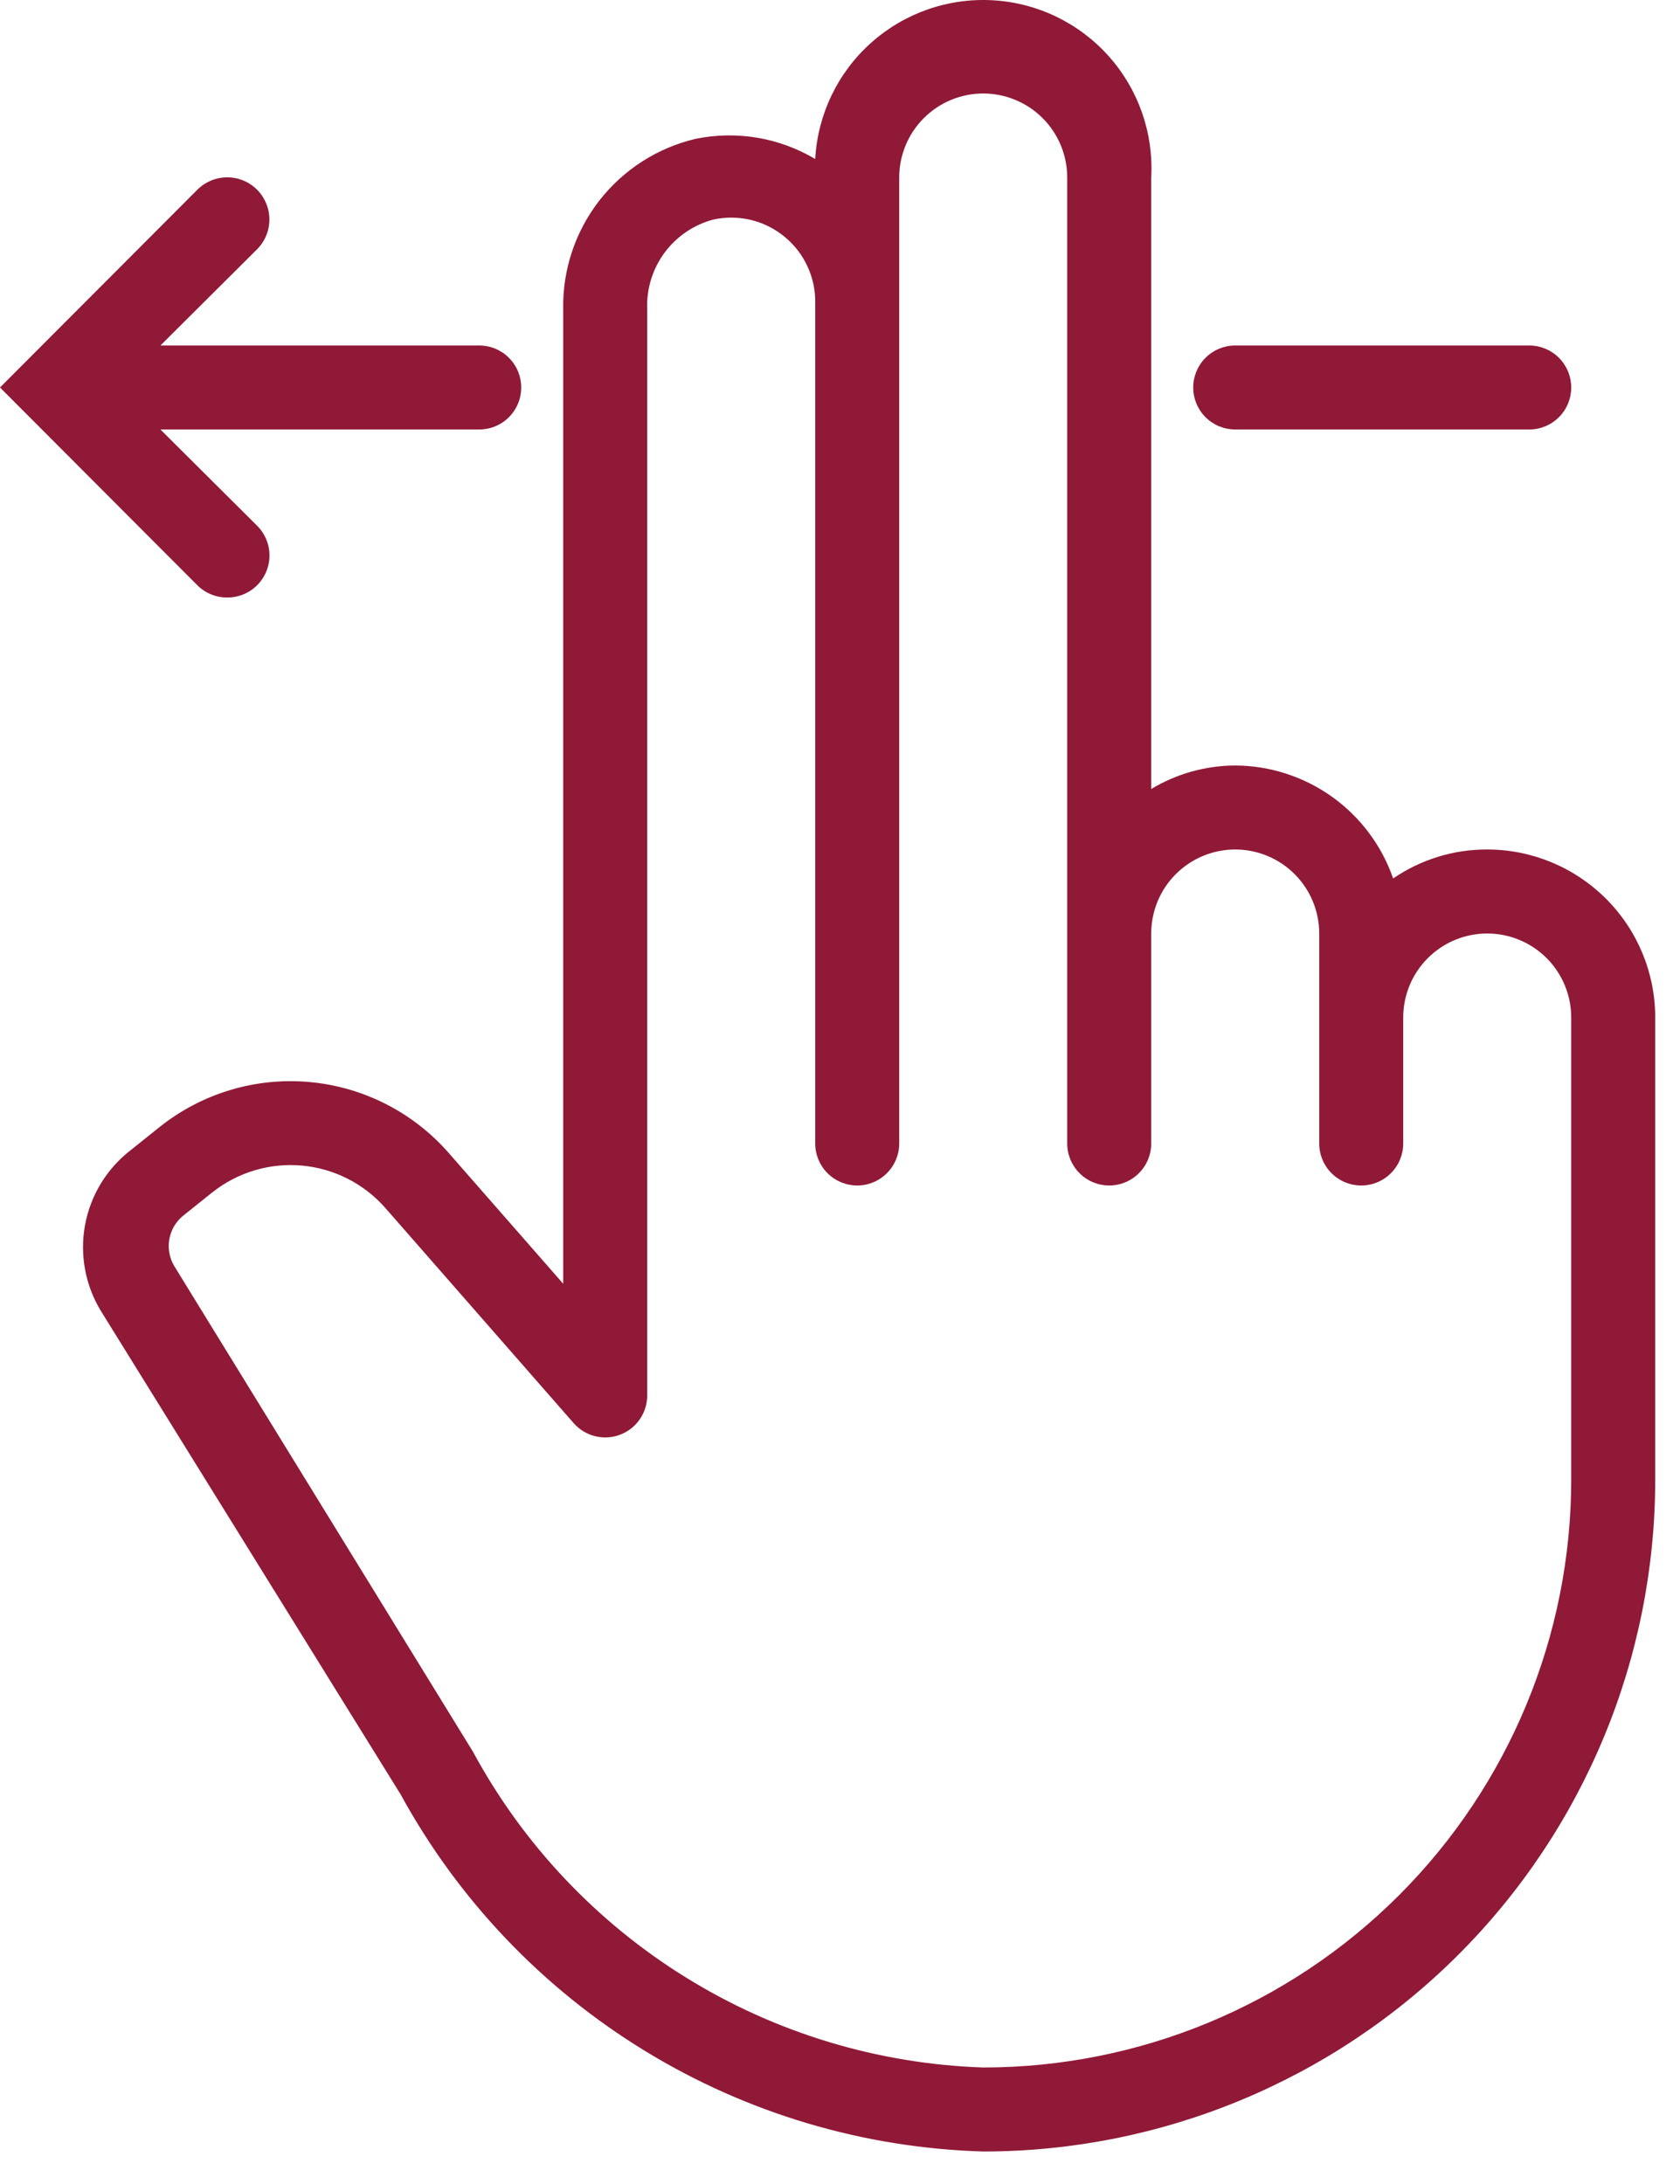
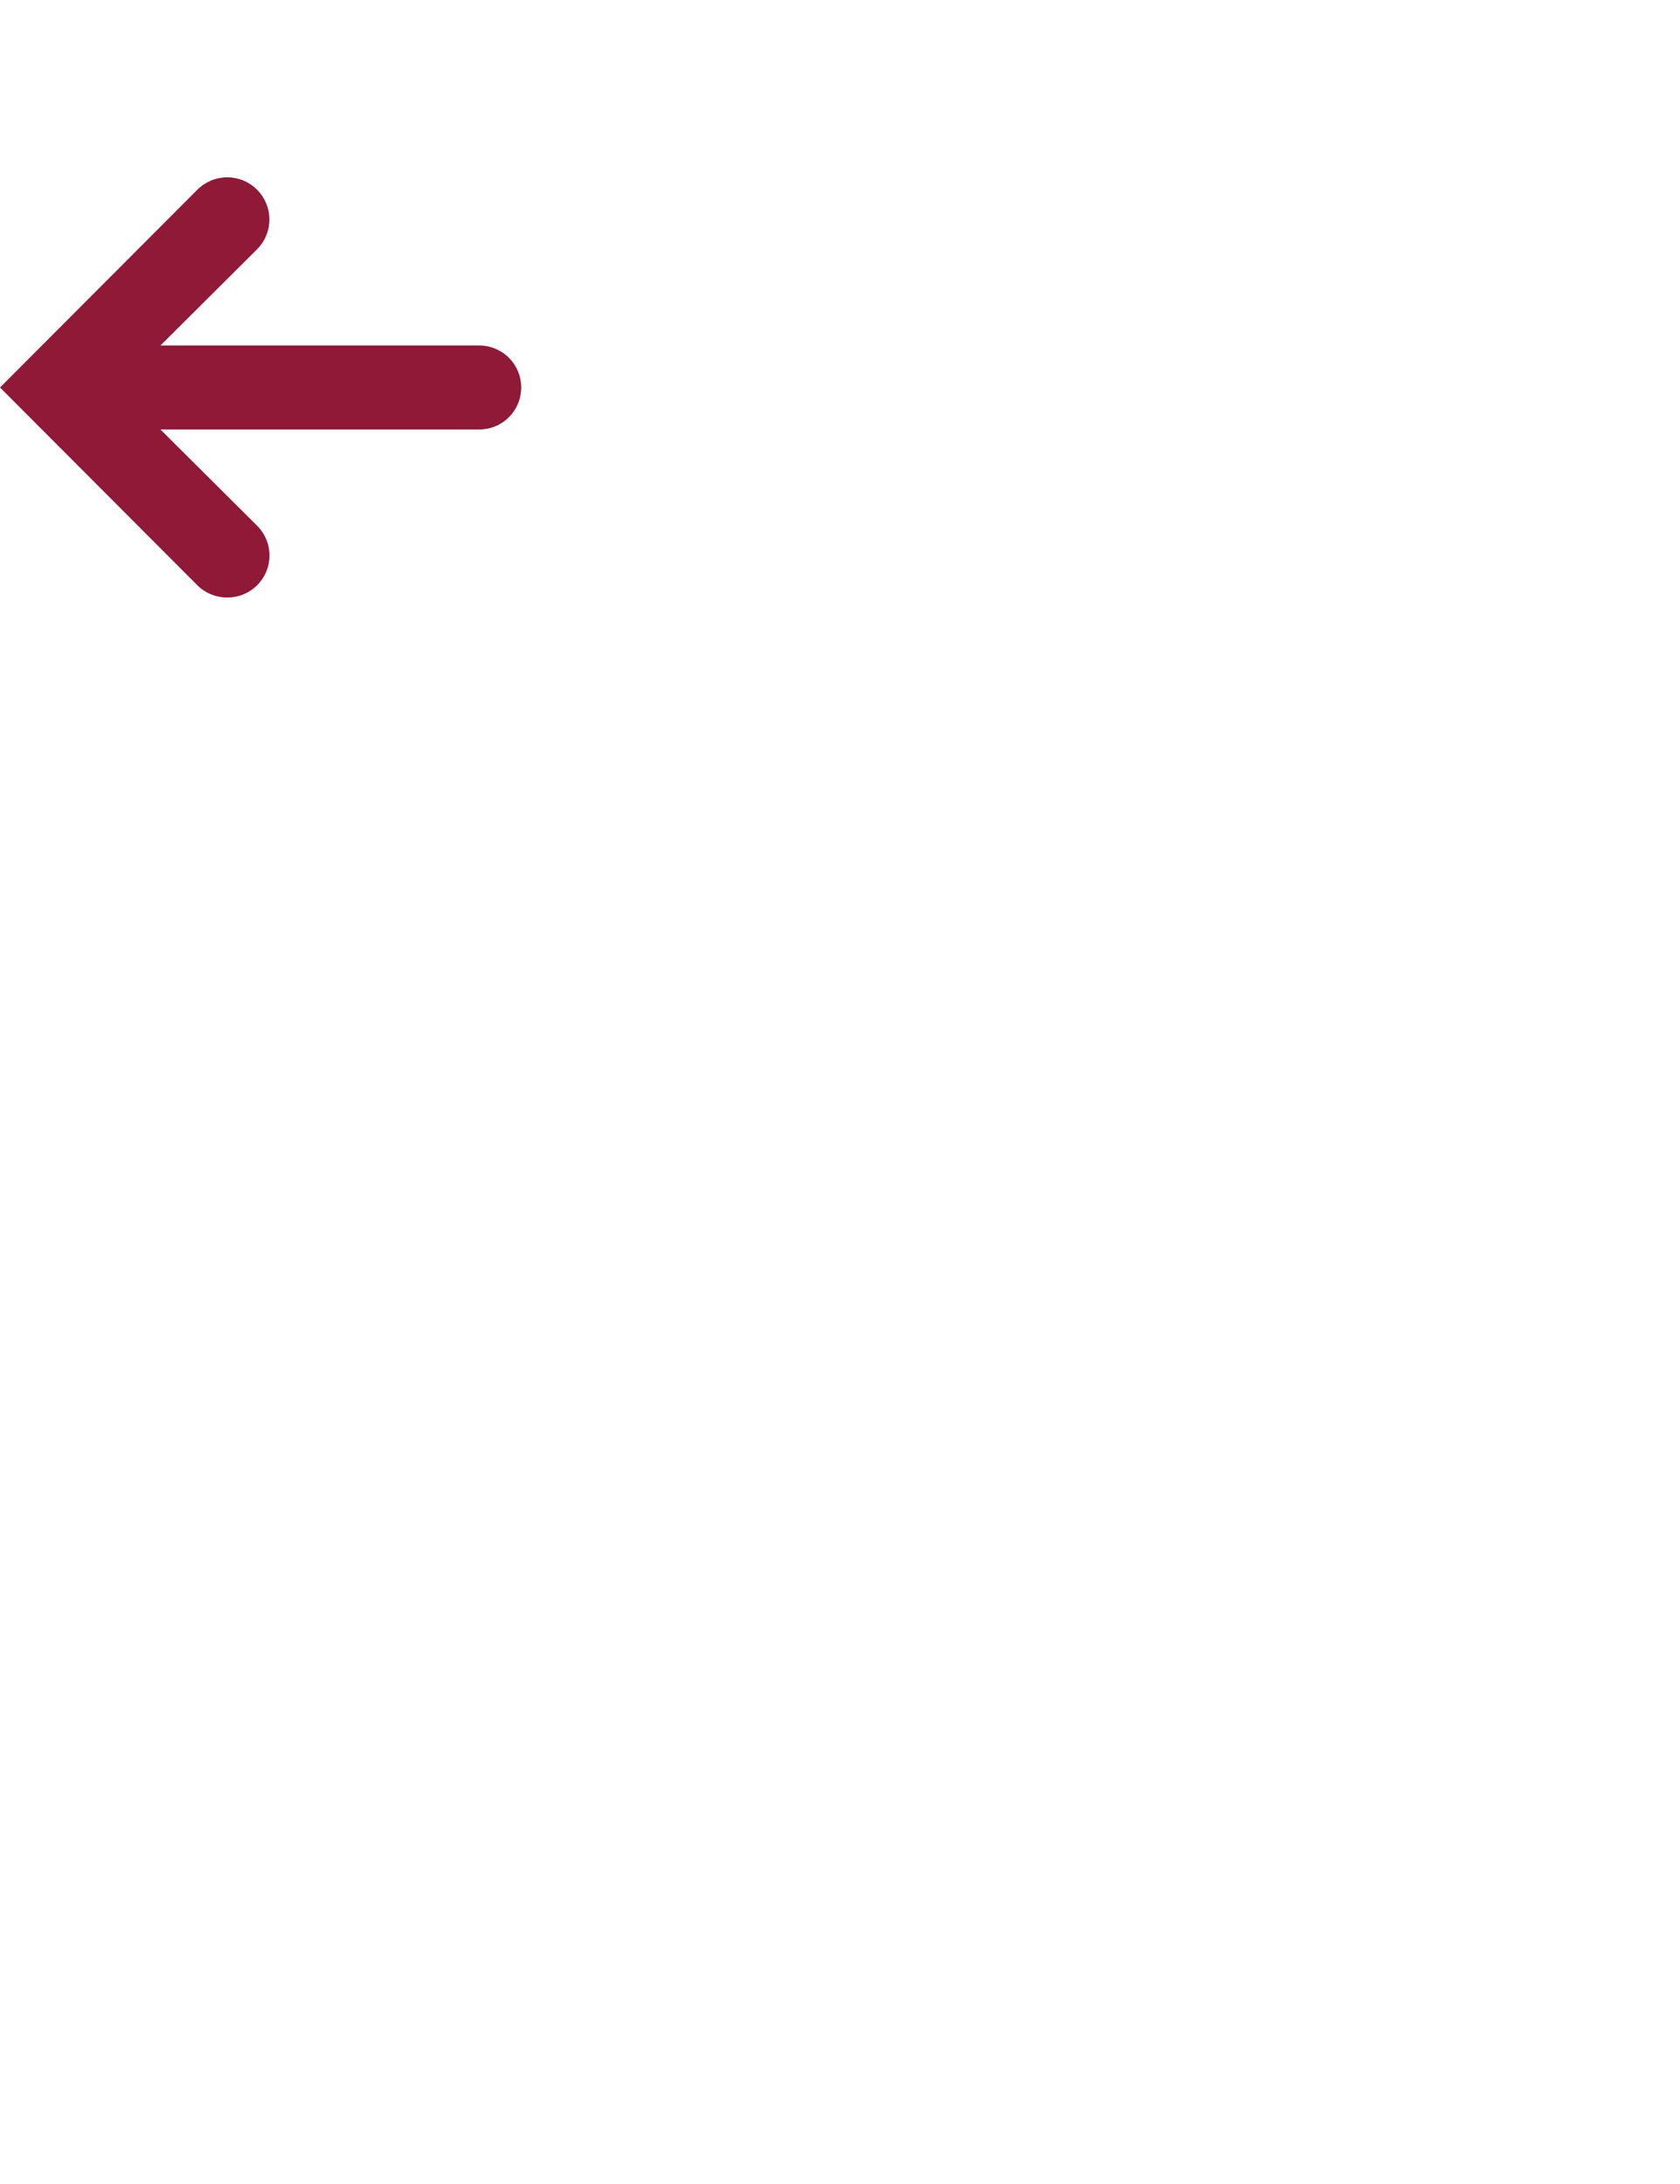
<svg xmlns="http://www.w3.org/2000/svg" width="40" height="52" viewBox="0 0 40 52" fill="none">
-   <path d="M35.41 20.226C34.61 20.223 33.829 20.464 33.17 20.916C32.899 20.134 32.391 19.455 31.718 18.973C31.044 18.491 30.238 18.23 29.41 18.226C28.705 18.229 28.014 18.422 27.41 18.786V4.226C27.468 3.165 27.103 2.125 26.394 1.333C25.685 0.542 24.691 0.064 23.63 0.006C22.569 -0.052 21.528 0.313 20.737 1.022C19.945 1.731 19.468 2.725 19.41 3.786C18.553 3.276 17.536 3.105 16.56 3.306C15.648 3.521 14.838 4.043 14.264 4.783C13.691 5.524 13.389 6.439 13.41 7.376V30.566L10.67 27.436C9.822 26.475 8.638 25.875 7.362 25.762C6.085 25.648 4.814 26.029 3.81 26.826L3.11 27.386C2.54 27.827 2.153 28.463 2.024 29.172C1.895 29.881 2.032 30.612 2.41 31.226L9.54 42.726C10.909 45.23 12.909 47.332 15.343 48.823C17.776 50.315 20.557 51.143 23.41 51.226C27.653 51.226 31.723 49.54 34.724 46.54C37.724 43.539 39.41 39.469 39.41 35.226V24.226C39.41 23.165 38.988 22.148 38.238 21.398C37.488 20.648 36.471 20.226 35.41 20.226ZM23.41 49.226C20.904 49.142 18.465 48.404 16.333 47.084C14.201 45.765 12.452 43.911 11.26 41.706L4.15 30.146C4.035 29.954 3.992 29.727 4.031 29.507C4.07 29.287 4.186 29.087 4.36 28.946L5.06 28.386C5.662 27.91 6.424 27.683 7.189 27.752C7.953 27.821 8.662 28.18 9.17 28.756L13.66 33.886C13.794 34.038 13.972 34.146 14.168 34.195C14.366 34.244 14.573 34.232 14.763 34.16C14.953 34.089 15.116 33.961 15.232 33.794C15.347 33.627 15.409 33.429 15.41 33.226V7.376C15.387 6.891 15.532 6.413 15.819 6.021C16.107 5.63 16.52 5.349 16.99 5.226C17.285 5.163 17.591 5.167 17.885 5.238C18.178 5.31 18.451 5.447 18.684 5.64C18.917 5.832 19.104 6.075 19.229 6.35C19.355 6.624 19.417 6.924 19.41 7.226V27.226C19.41 27.491 19.515 27.746 19.703 27.933C19.89 28.121 20.145 28.226 20.41 28.226C20.675 28.226 20.929 28.121 21.117 27.933C21.304 27.746 21.41 27.491 21.41 27.226V4.226C21.41 3.696 21.62 3.187 21.996 2.812C22.371 2.437 22.879 2.226 23.41 2.226C23.94 2.226 24.449 2.437 24.824 2.812C25.199 3.187 25.41 3.696 25.41 4.226V27.226C25.41 27.491 25.515 27.746 25.703 27.933C25.89 28.121 26.145 28.226 26.41 28.226C26.675 28.226 26.929 28.121 27.117 27.933C27.304 27.746 27.41 27.491 27.41 27.226V22.226C27.41 21.696 27.62 21.187 27.996 20.812C28.371 20.437 28.879 20.226 29.41 20.226C29.94 20.226 30.449 20.437 30.824 20.812C31.199 21.187 31.41 21.696 31.41 22.226V27.226C31.41 27.491 31.515 27.746 31.703 27.933C31.89 28.121 32.145 28.226 32.41 28.226C32.675 28.226 32.929 28.121 33.117 27.933C33.304 27.746 33.41 27.491 33.41 27.226V24.226C33.41 23.696 33.62 23.187 33.996 22.812C34.371 22.437 34.879 22.226 35.41 22.226C35.94 22.226 36.449 22.437 36.824 22.812C37.199 23.187 37.41 23.696 37.41 24.226V35.226C37.41 38.939 35.935 42.5 33.309 45.126C30.684 47.751 27.123 49.226 23.41 49.226Z" fill="#901937" />
-   <path d="M29.41 10.226H36.41C36.675 10.226 36.929 10.121 37.117 9.933C37.305 9.746 37.41 9.491 37.41 9.226C37.41 8.961 37.305 8.707 37.117 8.519C36.929 8.331 36.675 8.226 36.41 8.226H29.41C29.145 8.226 28.89 8.331 28.703 8.519C28.515 8.707 28.41 8.961 28.41 9.226C28.41 9.491 28.515 9.746 28.703 9.933C28.89 10.121 29.145 10.226 29.41 10.226Z" fill="#901937" />
  <path d="M5.41 14.226C5.542 14.227 5.672 14.202 5.794 14.152C5.916 14.102 6.027 14.029 6.12 13.936C6.214 13.843 6.288 13.732 6.339 13.611C6.39 13.489 6.416 13.358 6.416 13.226C6.416 13.094 6.39 12.963 6.339 12.841C6.288 12.72 6.214 12.609 6.12 12.516L3.82 10.226H11.41C11.675 10.226 11.93 10.121 12.117 9.933C12.305 9.746 12.41 9.491 12.41 9.226C12.41 8.961 12.305 8.706 12.117 8.519C11.93 8.331 11.675 8.226 11.41 8.226H3.82L6.12 5.936C6.308 5.748 6.414 5.492 6.414 5.226C6.414 4.96 6.308 4.704 6.12 4.516C5.932 4.328 5.676 4.222 5.41 4.222C5.144 4.222 4.888 4.328 4.7 4.516L0 9.226L4.7 13.936C4.793 14.029 4.904 14.102 5.026 14.152C5.148 14.202 5.278 14.227 5.41 14.226Z" fill="#901937" />
</svg>